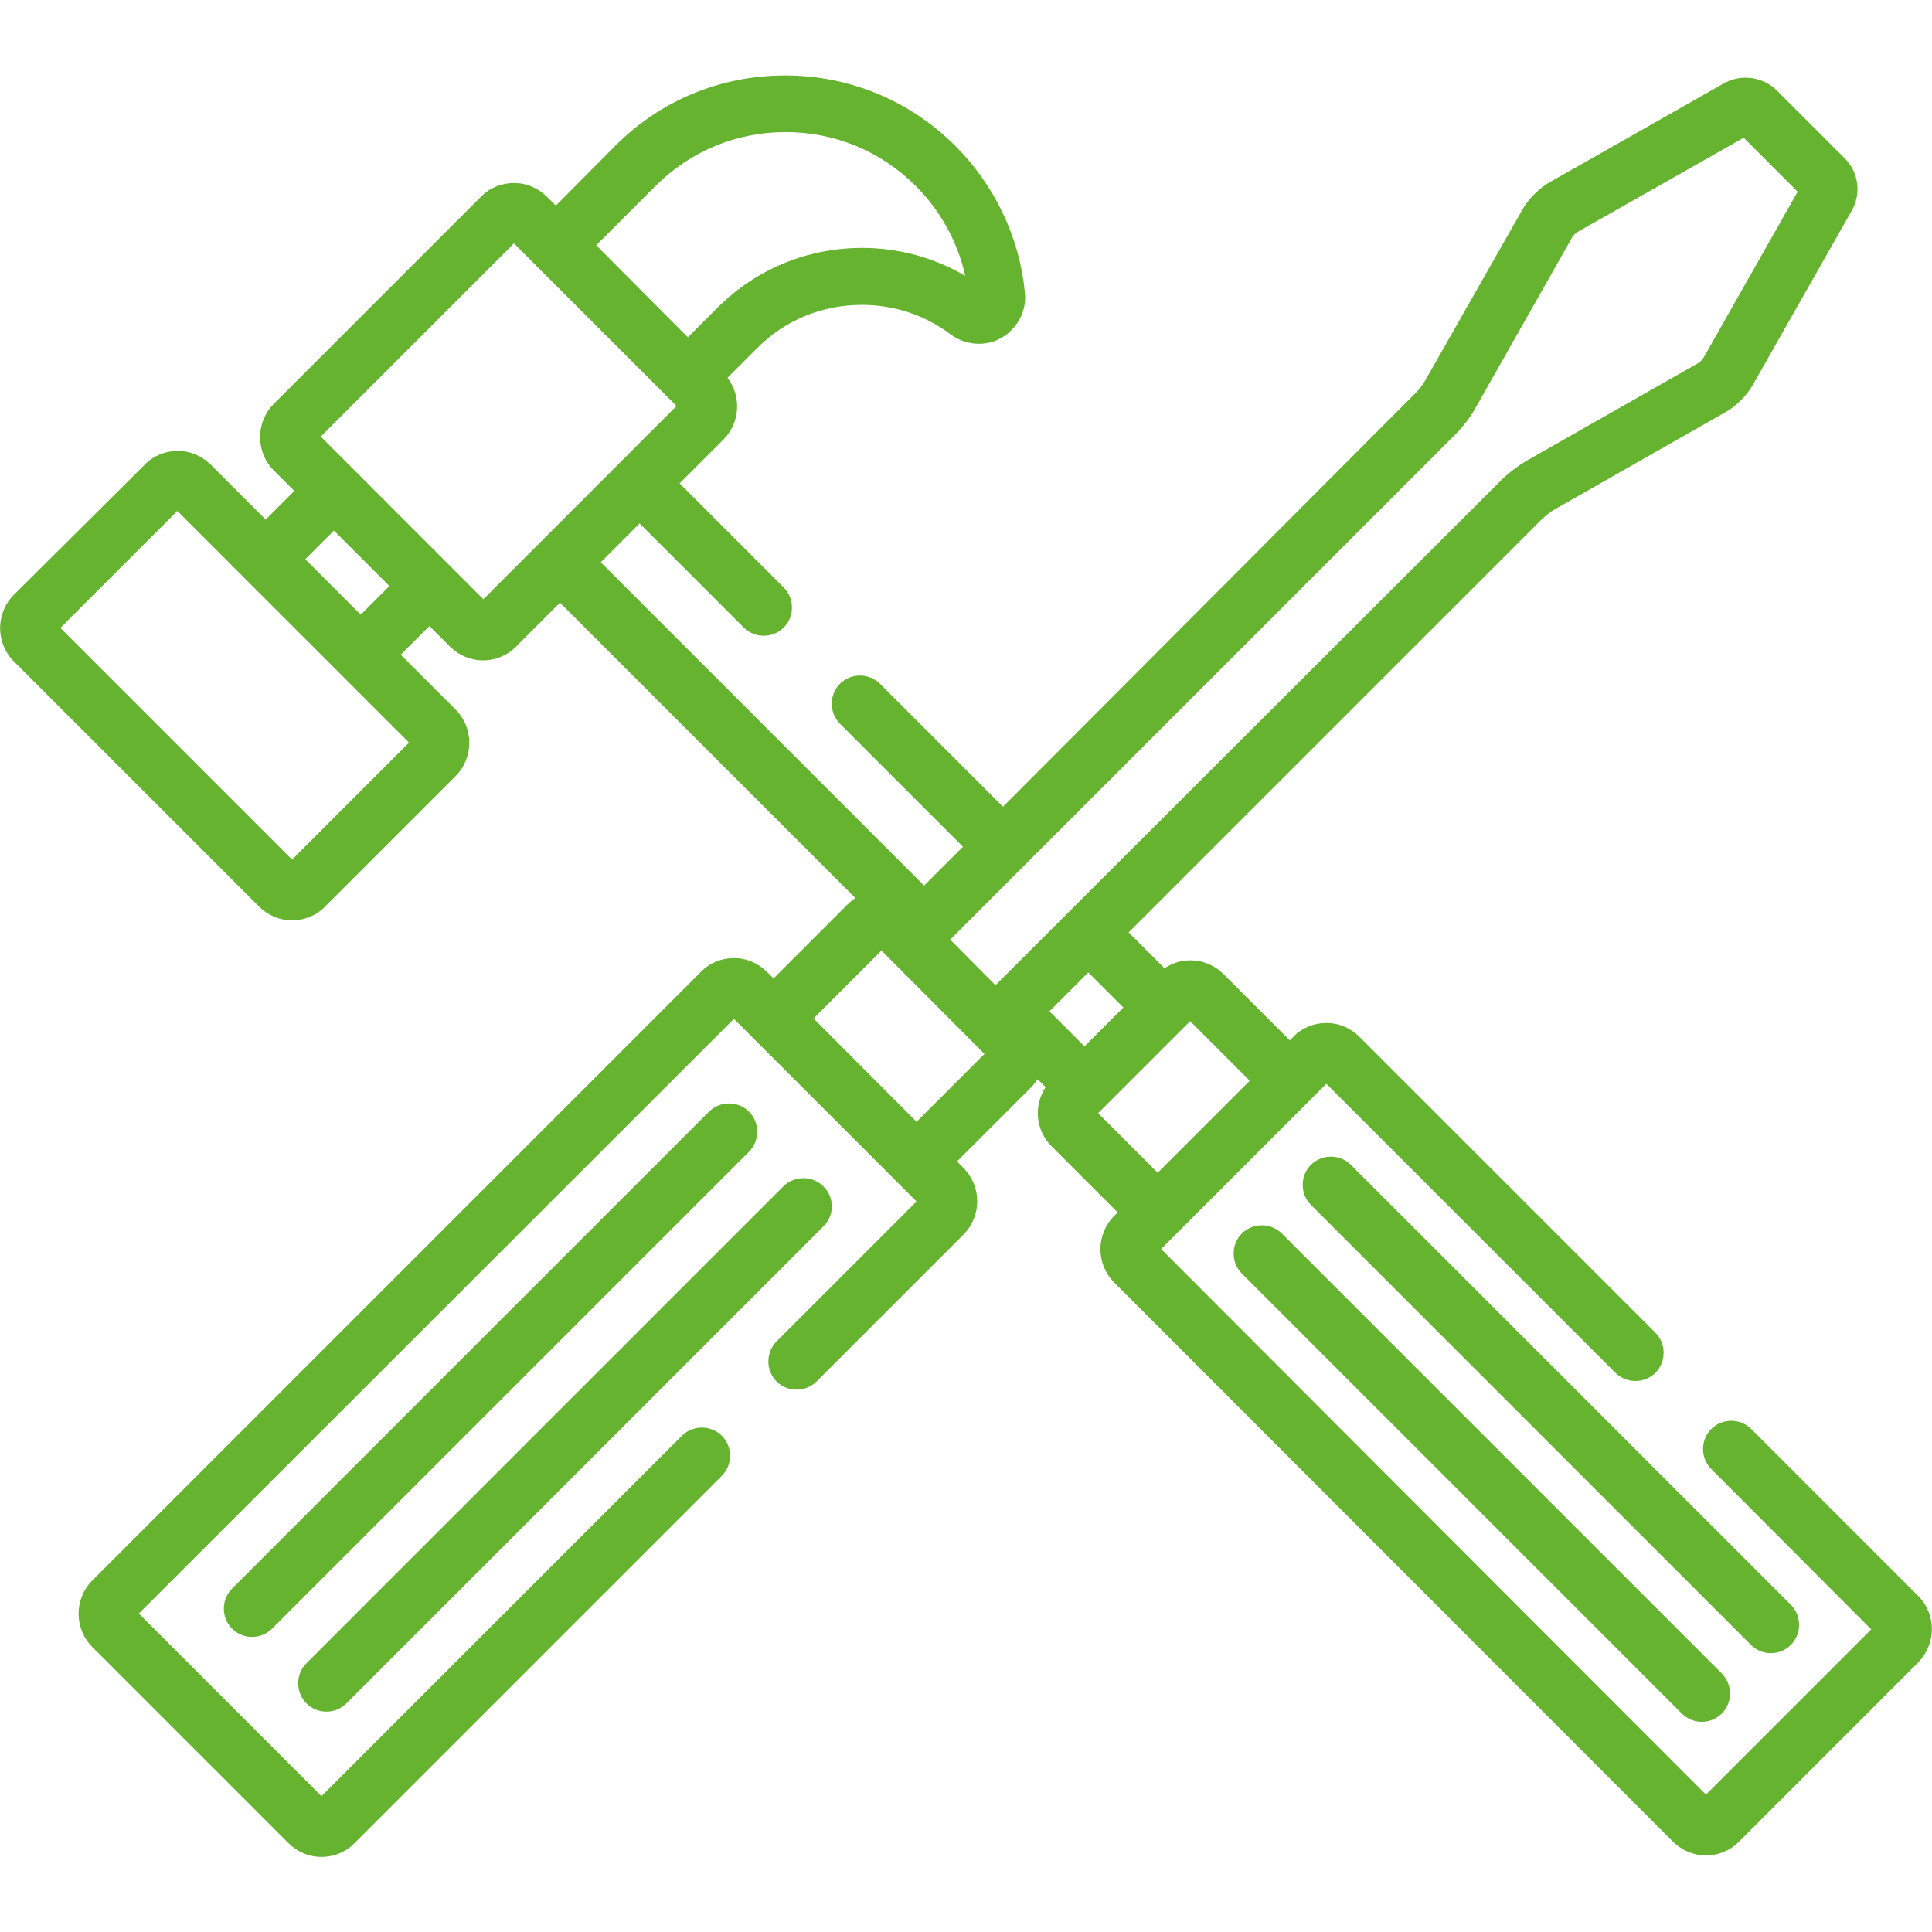
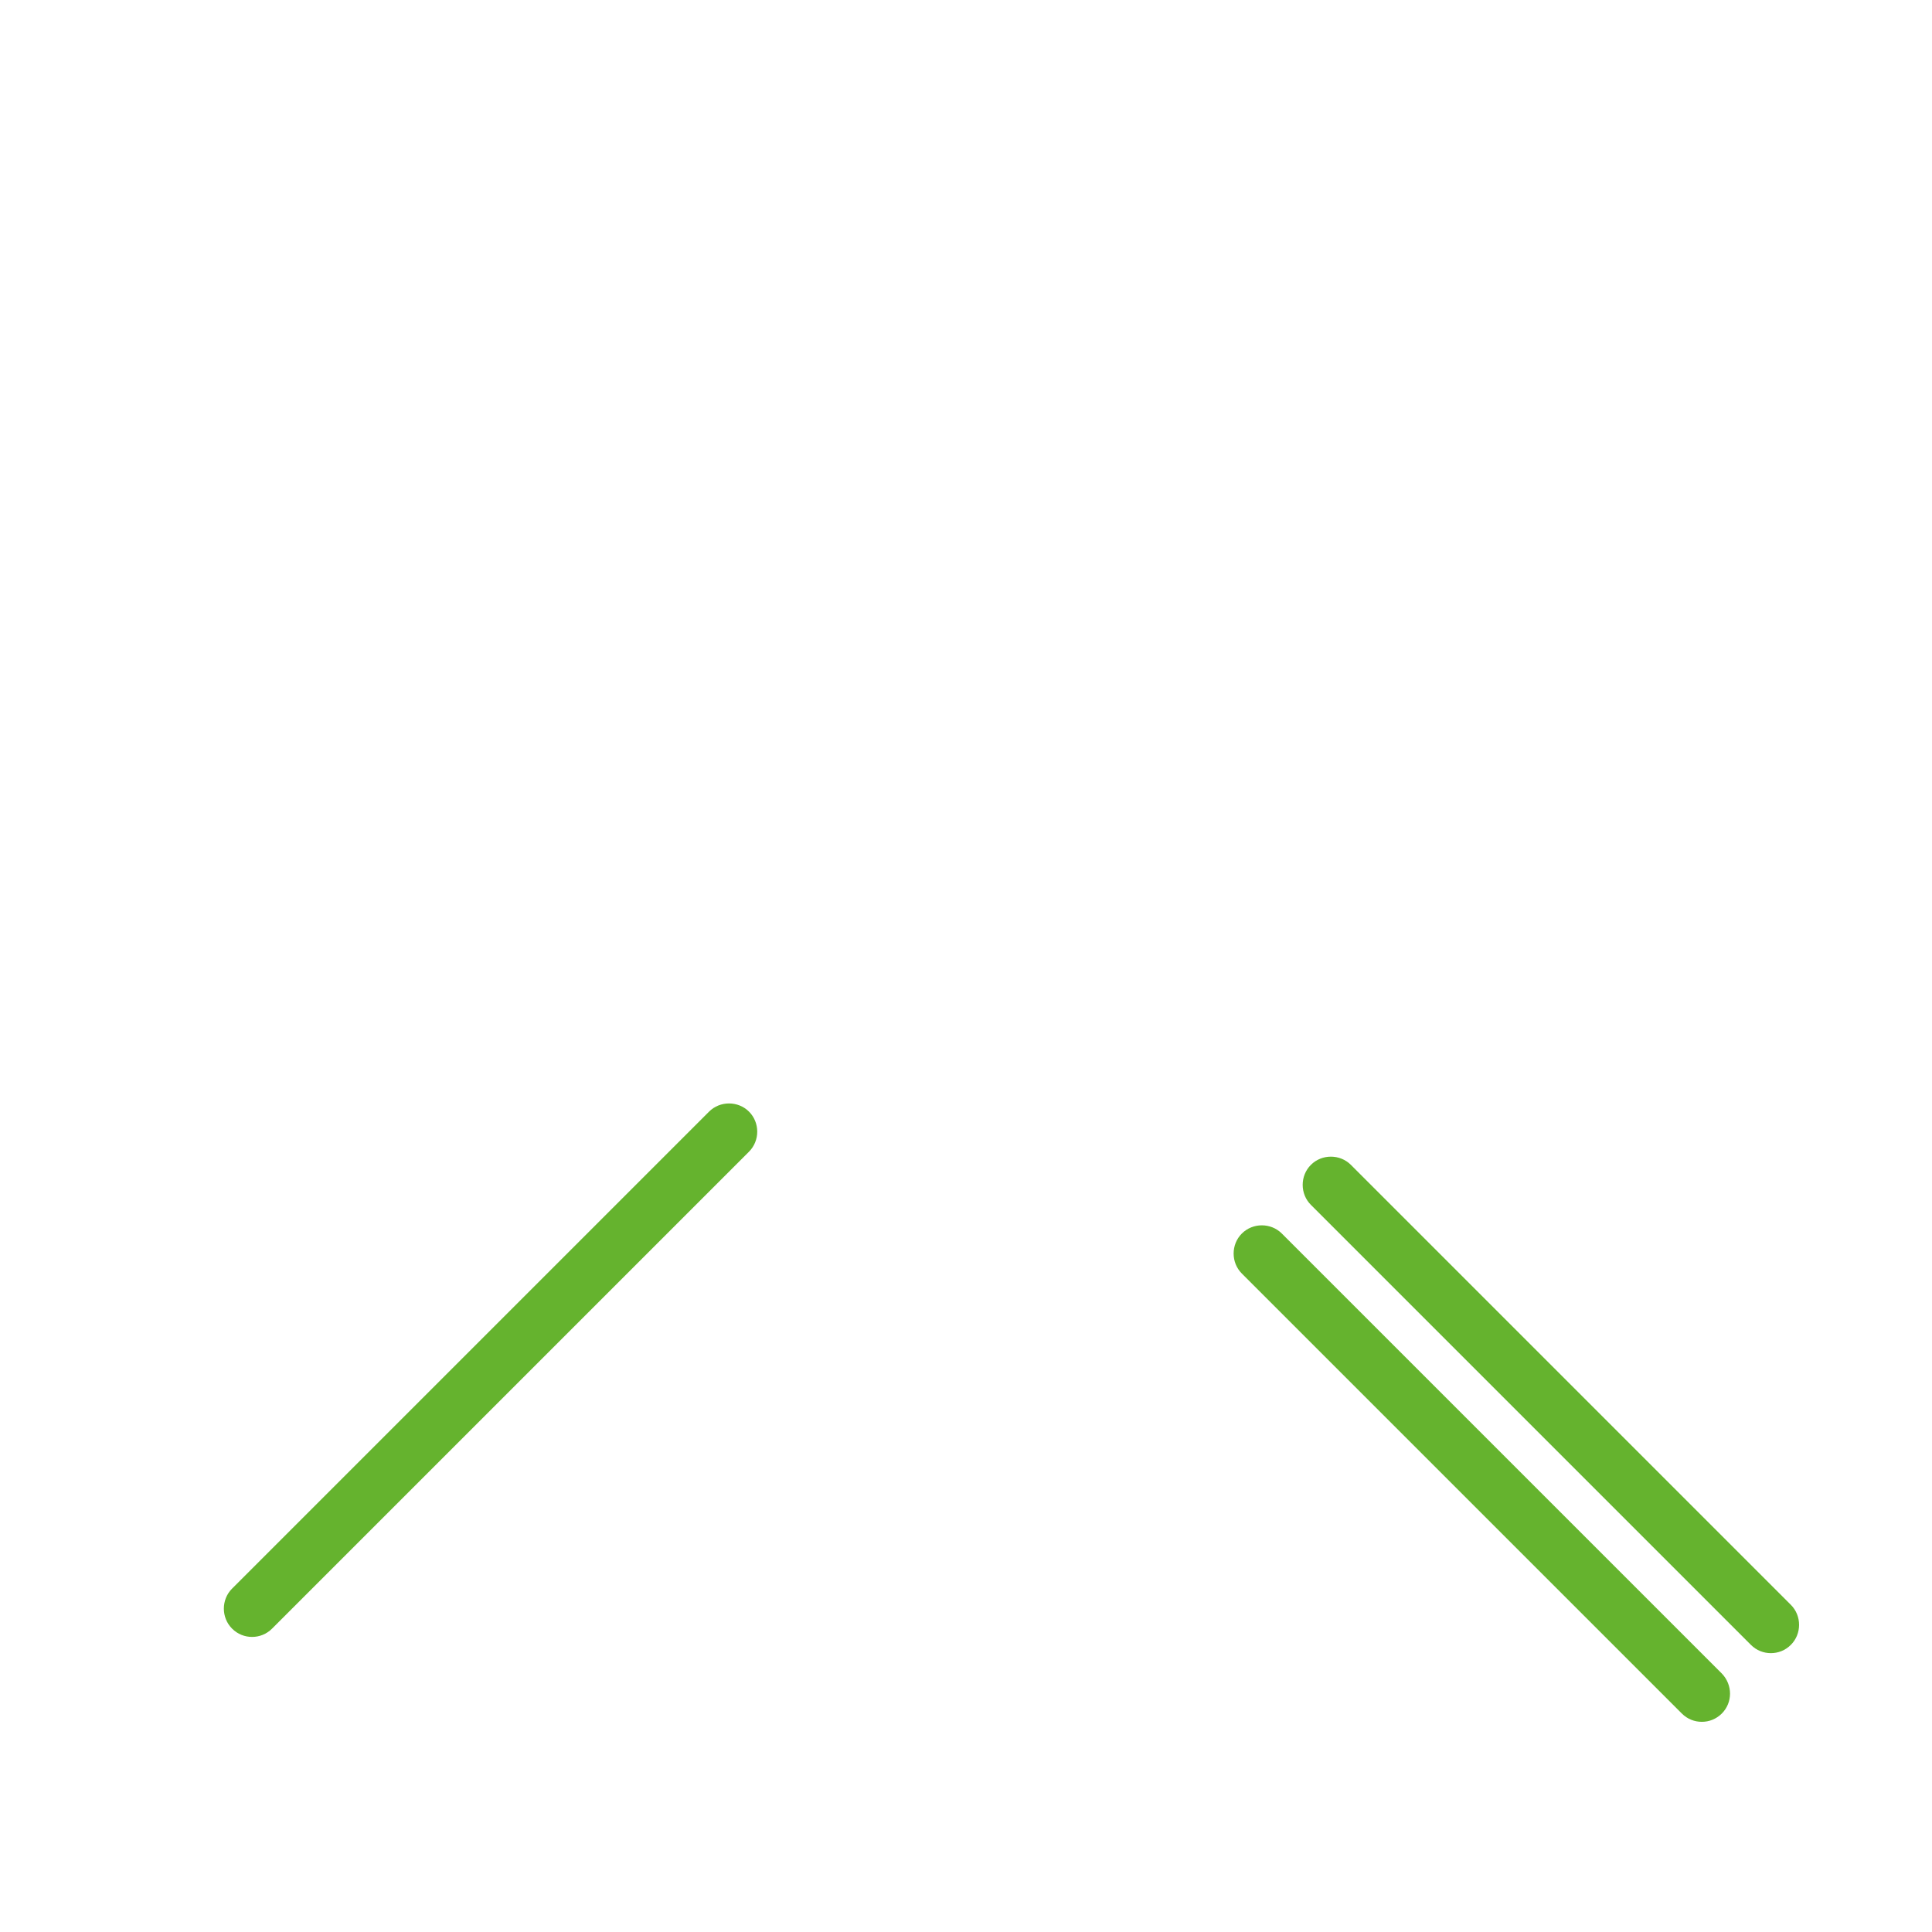
<svg xmlns="http://www.w3.org/2000/svg" id="Ebene_1" x="0px" y="0px" viewBox="0 0 512 512" style="enable-background:new 0 0 512 512;" xml:space="preserve">
  <style type="text/css">	.st0{fill:#65B32E;}</style>
  <path class="st0" d="M456.3,443.5L339.7,326.9c-2.9-2.9-7.7-2.9-10.6,0c-2.9,2.9-2.9,7.7,0,10.6l116.6,116.6 c1.5,1.5,3.4,2.2,5.3,2.2c1.9,0,3.8-0.7,5.3-2.2C459.2,451.2,459.2,446.5,456.3,443.5z" />
  <path class="st0" d="M474.6,425.3L358,308.7c-2.9-2.9-7.7-2.9-10.6,0c-2.9,2.9-2.9,7.7,0,10.6l116.6,116.6c1.5,1.5,3.4,2.2,5.3,2.2 s3.8-0.7,5.3-2.2C477.5,433,477.5,428.2,474.6,425.3z" />
  <path class="st0" d="M198.5,294.6c-2.9-2.9-7.7-2.9-10.6,0L61.5,421c-2.9,2.9-2.9,7.7,0,10.6c1.5,1.5,3.4,2.2,5.3,2.2 c1.9,0,3.8-0.7,5.3-2.2l126.4-126.4C201.4,302.3,201.4,297.5,198.5,294.6z" />
-   <path class="st0" d="M218.2,314.4c-2.9-2.9-7.7-2.9-10.6,0L81.2,440.8c-2.9,2.9-2.9,7.7,0,10.6c1.5,1.5,3.4,2.2,5.3,2.2 c1.9,0,3.8-0.7,5.3-2.2L218.2,325C221.2,322.1,221.2,317.3,218.2,314.4z" />
-   <path class="st0" d="M508.3,422.9l-44.2-44.2c-2.9-2.9-7.7-2.9-10.6,0c-2.9,2.9-2.9,7.7,0,10.6l42.4,42.5l-43.8,43.8L307.7,331 l43.8-43.8l76.6,76.6c2.9,2.9,7.7,2.9,10.6,0c2.9-2.9,2.9-7.7,0-10.6l-78.4-78.4c-2.4-2.4-5.5-3.7-8.8-3.7s-6.5,1.3-8.8,3.7 l-0.9,0.9l-17.5-17.5c-2.4-2.4-5.5-3.7-8.8-3.7c-2.5,0-4.8,0.7-6.9,2.1l-9.5-9.5l109.6-109.6c0.7-0.7,2.3-1.9,3.1-2.4l45.7-26 c2.6-1.5,5.4-4.3,6.9-6.9l26.4-46.5c2.5-4.4,1.7-10.2-1.9-13.7l-18.1-18.1c-2.1-2.1-5.1-3.3-8.2-3.3c-2,0-3.9,0.5-5.6,1.4 l-46.5,26.4c-2.6,1.5-5.4,4.3-6.9,6.9l-26,45.7c-0.5,0.9-1.7,2.4-2.4,3.1L265.8,213.8l-32.6-32.6c-2.9-2.9-7.7-2.9-10.6,0 s-2.9,7.7,0,10.6l32.6,32.6l-10.3,10.3L159.2,149l10.3-10.3l27.6,27.6c2.9,2.9,7.7,2.9,10.6,0c2.9-2.9,2.9-7.7,0-10.6l-27.6-27.6 l11.6-11.6c4.5-4.5,4.8-11.5,1.1-16.4l7.9-7.9c7.4-7.4,17.2-11.4,27.7-11.4c8.6,0,16.7,2.7,23.5,7.8c2.1,1.6,4.8,2.5,7.5,2.5 c2.1,0,4.2-0.5,6-1.6c1-0.5,1.9-1.2,2.7-2.1c2.6-2.6,3.9-6.2,3.5-9.9c-1.4-14.6-8-28.4-18.4-38.8c-12-12-28-18.7-45.1-18.7 s-33.1,6.6-45.1,18.7l-15.7,15.8l-2.3-2.3c-2.4-2.4-5.5-3.7-8.8-3.7s-6.5,1.3-8.8,3.7l-54.8,54.8c-4.9,4.9-4.9,12.8,0,17.7l5.4,5.4 l-7.6,7.6l-14.5-14.5c-2.4-2.4-5.5-3.7-8.8-3.7s-6.5,1.3-8.8,3.7L3.7,157.6c-4.9,4.9-4.9,12.8,0,17.7l64.9,64.9 c2.4,2.4,5.5,3.7,8.8,3.7c3.3,0,6.5-1.3,8.8-3.7l34.5-34.5c4.9-4.9,4.9-12.8,0-17.7l-14.5-14.5l7.6-7.6l5.4,5.4 c2.4,2.4,5.5,3.7,8.8,3.7s6.5-1.3,8.8-3.7l11.6-11.6l78.3,78.3c-0.8,0.5-1.5,1.1-2.1,1.7L205,259.3l-1.7-1.7 c-2.4-2.4-5.5-3.7-8.8-3.7c-3.3,0-6.5,1.3-8.8,3.7L24.5,418.8c-4.9,4.9-4.9,12.8,0,17.7l51.9,51.9c2.4,2.4,5.5,3.7,8.8,3.7 c3.3,0,6.5-1.3,8.8-3.7l97.3-97.3c2.9-2.9,2.9-7.7,0-10.6c-2.9-2.9-7.7-2.9-10.6,0L85.2,476l-48.4-48.4L194.5,270l48.4,48.4 l-37.1,37.1c-2.9,2.9-2.9,7.7,0,10.6c2.9,2.9,7.7,2.9,10.6,0l38.9-38.9c4.9-4.9,4.9-12.8,0-17.7l-1.7-1.7l19.7-19.7 c0.7-0.7,1.2-1.4,1.7-2.1l2.1,2.1c-3.2,4.9-2.7,11.4,1.6,15.7l17.5,17.5l-0.9,0.9c-4.9,4.9-4.9,12.8,0,17.7l148,148.1 c2.4,2.4,5.5,3.7,8.8,3.7s6.5-1.3,8.8-3.7l47.3-47.3C513.2,435.7,513.2,427.8,508.3,422.9z M173.7,49.3c9.2-9.2,21.4-14.3,34.5-14.3 s25.3,5.1,34.5,14.3c6.5,6.5,11.1,14.8,13.1,23.8c-8.2-4.8-17.6-7.4-27.3-7.4c-14.5,0-28.1,5.6-38.3,15.8l-7.9,7.9L158,65 L173.7,49.3z M108.4,196.8l-31,31L16,166.4l31-31L108.4,196.8z M80.9,148.2l7.6-7.6l14.7,14.7l-7.6,7.6L80.9,148.2z M128.1,158.8 L85,115.7l51.2-51.2l43.1,43.1L128.1,158.8z M242.9,297.3l-27.3-27.4l18-18l27.3,27.4L242.9,297.3z M263.8,261.1L251.8,249 L386,114.8c1.6-1.6,3.7-4.3,4.8-6.3l25.9-45.7c0.2-0.4,1-1.1,1.3-1.3l44.1-25l14.3,14.3l-25,44.1c-0.2,0.4-1,1.1-1.3,1.3l-45.7,26 c-2,1.2-4.7,3.2-6.3,4.8L263.8,261.1z M278.1,268l10.3-10.3l9.3,9.3l-10.3,10.3L278.1,268z M291,295l24.4-24.4l15.8,15.8l-24.4,24.4 L291,295z" />
</svg>